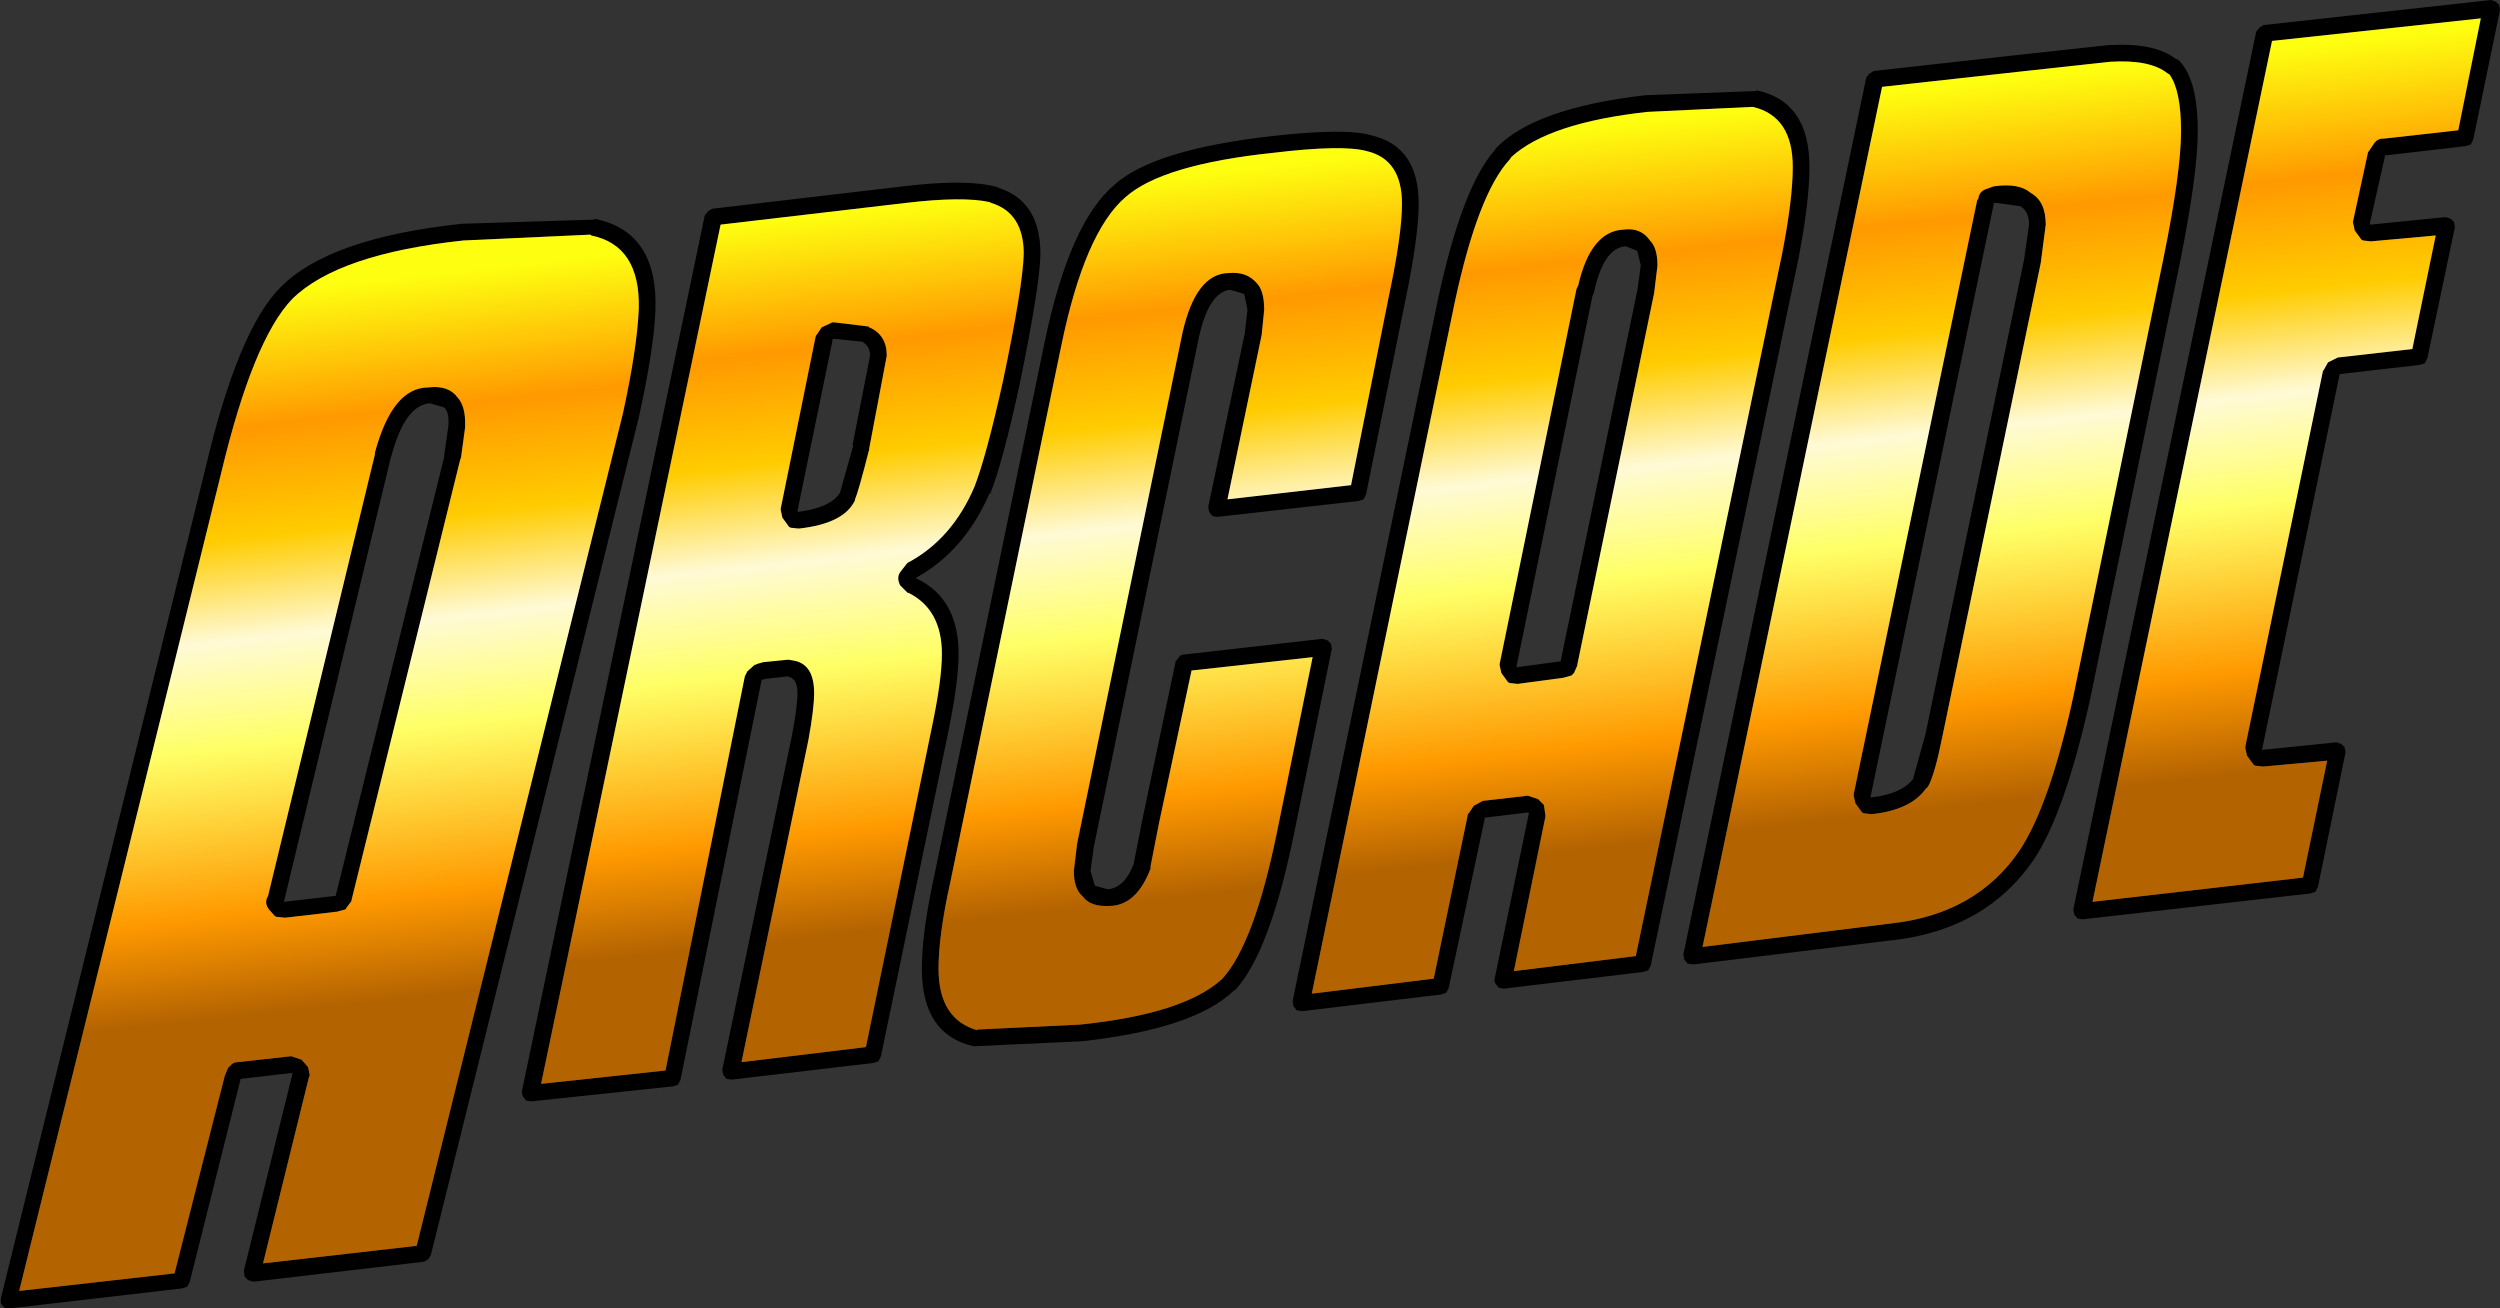
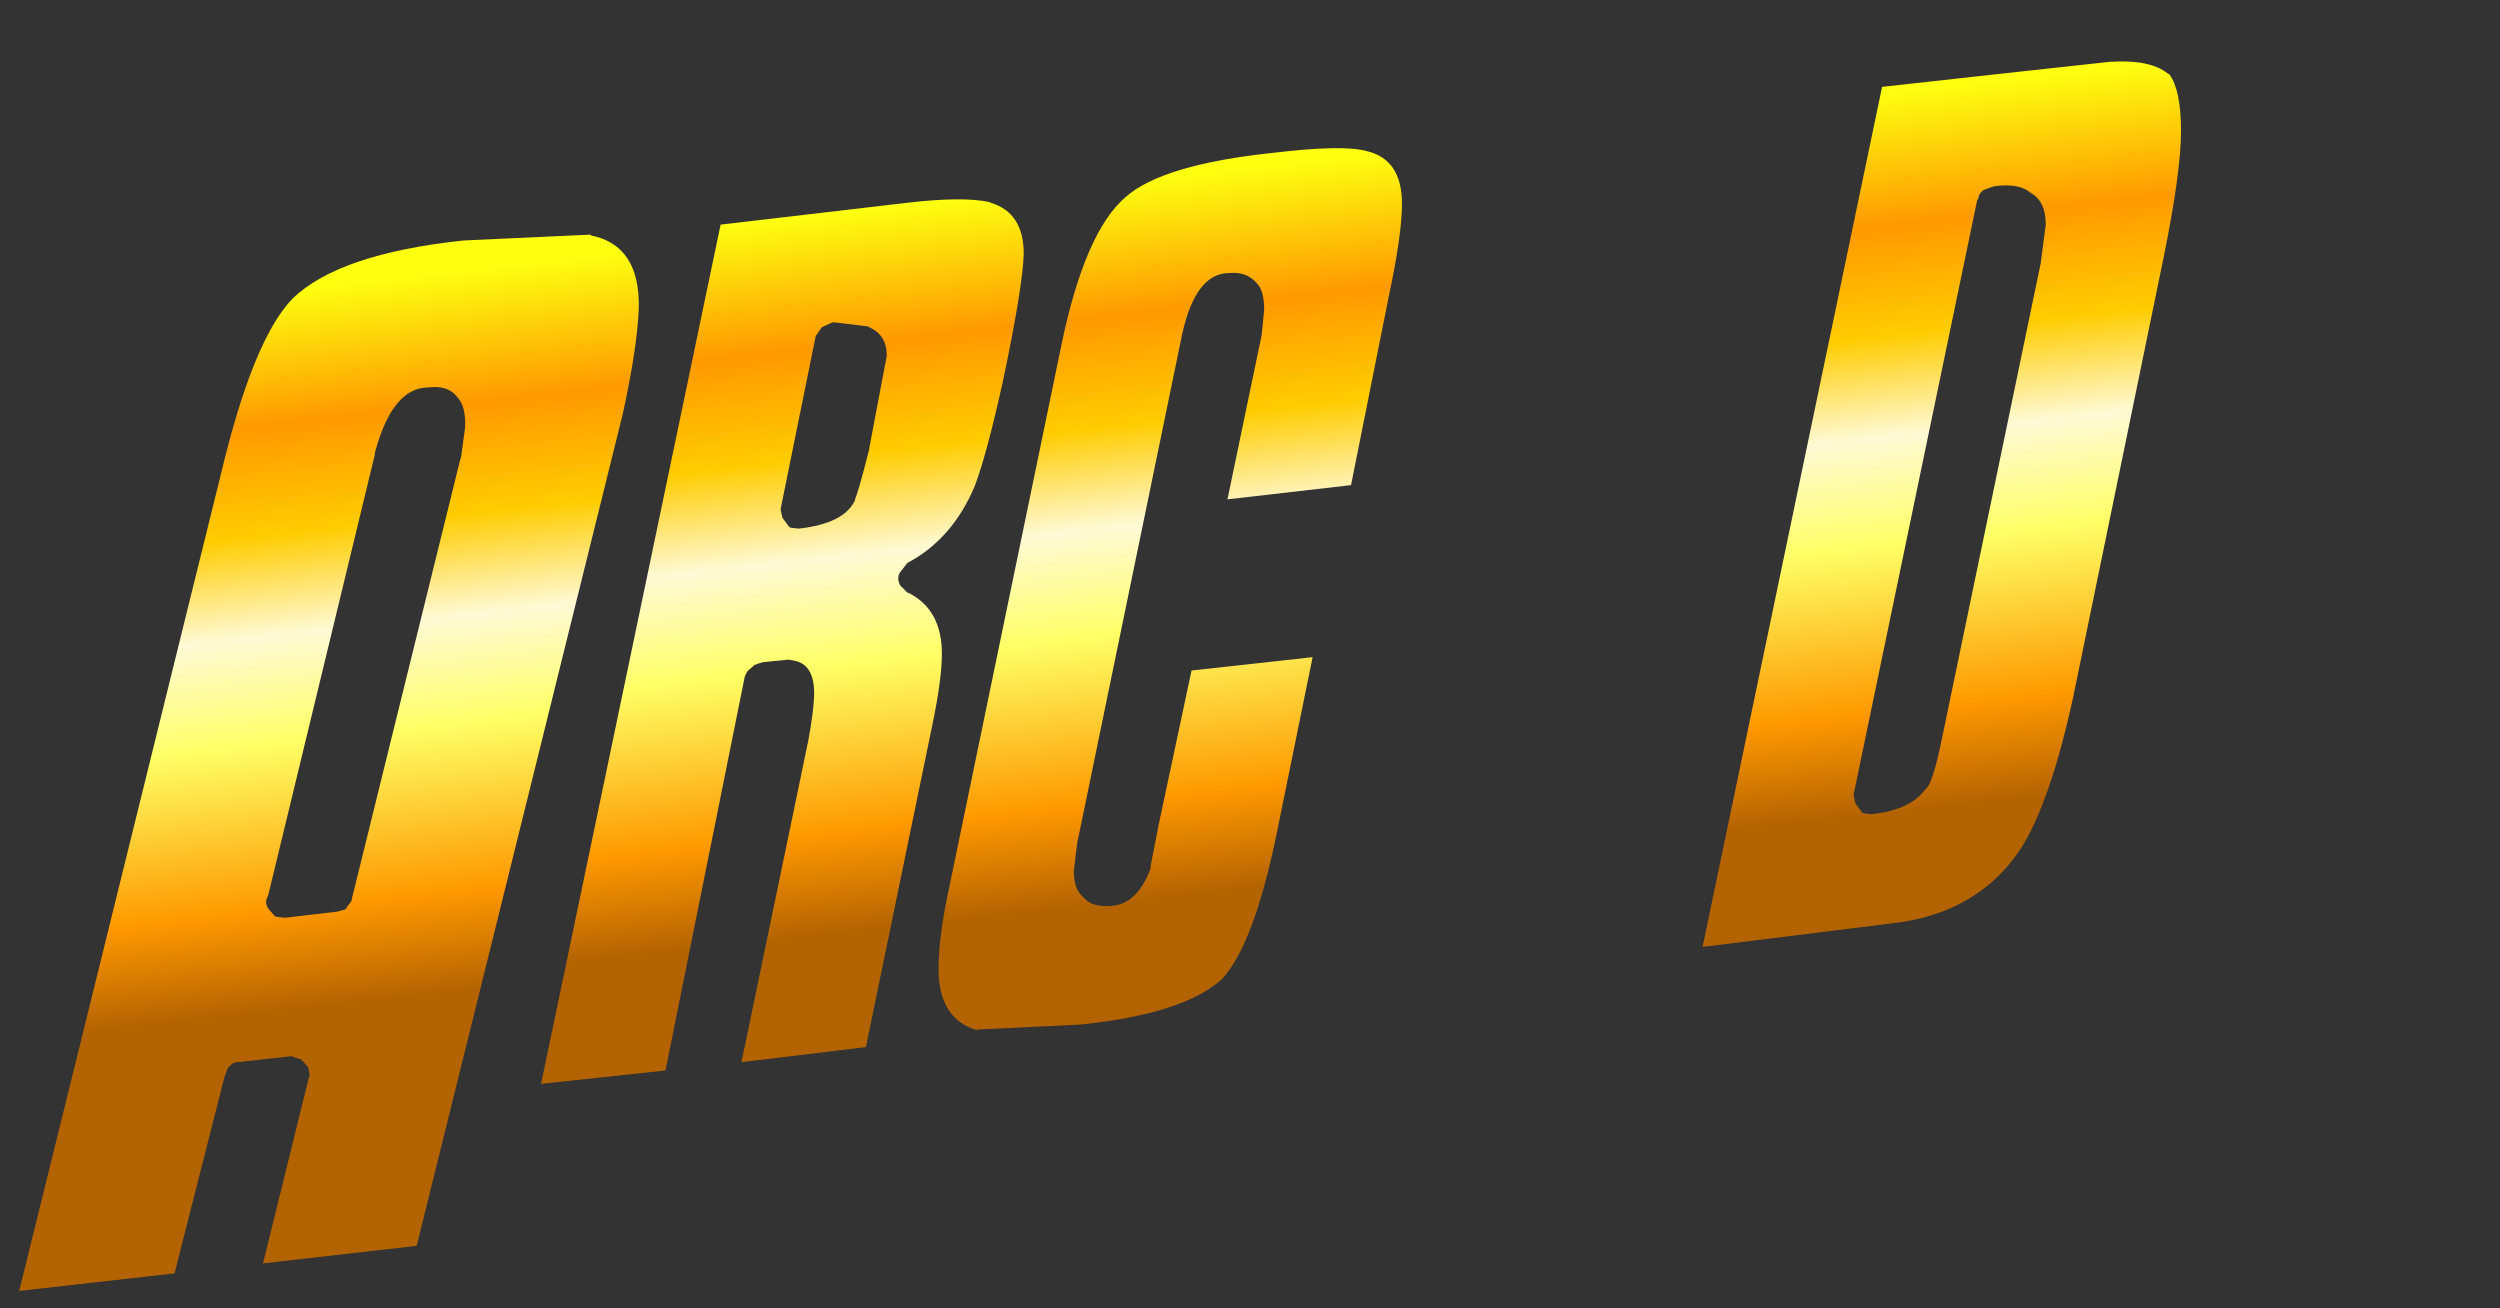
<svg xmlns="http://www.w3.org/2000/svg" height="78.35px" width="149.7px">
  <rect width="100%" height="100%" fill="#333333" stroke="none" />
  <g transform="matrix(1.0, 0.0, 0.0, 1.0, 76.05, 39.05)">
-     <path d="M29.15 -33.6 L29.1 -33.65 Q32.3 -33.0 32.3 -29.05 32.3 -27.0 31.65 -23.6 L22.8 18.75 22.65 19.05 22.35 19.15 14.0 20.15 13.7 20.1 13.5 19.85 Q13.4 19.7 13.45 19.55 L15.5 9.65 15.45 9.6 12.95 9.9 12.85 9.9 12.85 10.0 10.7 20.1 10.55 20.4 10.25 20.5 1.9 21.5 1.6 21.45 1.4 21.2 1.35 20.9 10.05 -21.1 Q11.5 -27.85 13.45 -30.05 L13.55 -30.2 Q15.9 -32.6 22.5 -33.35 L29.15 -33.6 M28.9 -32.65 L22.6 -32.35 Q16.7 -31.7 14.45 -29.65 L14.35 -29.5 Q12.45 -27.45 11.05 -20.9 L2.5 20.45 9.8 19.55 11.85 9.7 11.9 9.65 12.2 9.2 12.75 8.9 12.8 8.9 15.4 8.6 15.45 8.6 16.05 8.8 16.4 9.15 16.5 9.85 16.5 9.8 14.6 19.1 21.9 18.2 30.65 -23.8 Q31.3 -27.1 31.3 -29.05 31.3 -32.1 28.9 -32.65 M35.9 -34.65 L36.15 -34.8 44.7 -35.75 50.2 -36.35 50.25 -36.35 Q52.95 -36.5 54.2 -35.55 L54.4 -35.45 Q55.55 -34.35 55.55 -31.2 55.55 -28.65 54.5 -23.4 L49.1 2.85 Q47.6 9.6 45.75 12.4 42.9 16.6 37.3 17.25 L37.25 17.25 25.35 18.7 25.0 18.65 24.8 18.4 24.75 18.1 35.7 -34.4 35.9 -34.65 M7.9 -26.85 Q7.9 -29.5 5.8 -30.0 4.35 -30.4 0.2 -29.9 -6.45 -29.2 -8.65 -27.25 -11.1 -25.15 -12.5 -18.35 L-19.15 13.8 Q-19.85 16.95 -19.85 18.95 -19.85 22.0 -17.5 22.65 L-17.55 22.6 -11.35 22.3 Q-5.1 21.65 -2.85 19.55 -0.95 17.45 0.4 10.85 L2.55 0.3 -4.7 1.1 -6.65 10.25 -7.15 12.8 -7.15 12.95 Q-8.0 15.2 -9.65 15.2 -10.75 15.25 -11.2 14.65 L-11.25 14.6 Q-11.75 14.15 -11.75 13.1 L-11.55 11.45 -5.25 -19.1 Q-4.45 -22.65 -2.5 -22.7 L-2.45 -22.7 Q-1.4 -22.8 -0.8 -22.1 -0.35 -21.65 -0.35 -20.5 L-0.5 -19.0 -2.55 -9.15 4.85 -10.0 7.1 -21.25 Q7.9 -25.0 7.9 -26.85 M19.4 -21.55 L19.3 -21.3 14.75 0.9 14.8 0.9 17.4 0.55 22.0 -21.7 22.2 -23.15 22.0 -24.0 21.95 -24.05 21.3 -24.3 21.25 -24.3 Q19.95 -24.15 19.4 -21.55 M6.05 -30.95 Q8.9 -30.3 8.9 -26.85 8.9 -24.9 8.1 -21.05 L5.75 -9.45 5.6 -9.15 5.3 -9.05 -3.15 -8.1 -3.45 -8.15 -3.65 -8.4 -3.7 -8.7 -1.5 -19.15 -1.5 -19.2 -1.35 -20.5 -1.55 -21.45 -2.4 -21.7 Q-3.65 -21.55 -4.25 -18.9 L-10.55 11.65 -10.75 13.1 -10.5 13.95 -10.45 14.0 -9.7 14.2 Q-8.7 14.1 -8.15 12.65 L-8.15 12.6 -7.65 10.05 -5.65 0.55 -5.45 0.3 Q-5.35 0.15 -5.2 0.15 L3.15 -0.8 3.45 -0.7 3.65 -0.5 3.7 -0.2 1.4 11.05 Q-0.05 18.05 -2.1 20.25 L-2.15 20.25 Q-4.5 22.55 -11.25 23.3 L-17.75 23.6 Q-20.85 22.9 -20.85 18.95 -20.85 16.85 -20.15 13.6 L-13.5 -18.55 Q-12.0 -25.75 -9.3 -28.0 -6.95 -30.1 0.1 -30.9 4.55 -31.4 6.05 -30.95 M18.35 -21.75 L18.45 -21.95 Q19.2 -25.2 21.15 -25.3 22.2 -25.45 22.75 -24.65 23.2 -24.2 23.2 -23.15 L23.0 -21.5 18.4 0.75 18.4 0.8 18.2 1.25 18.05 1.4 17.5 1.55 17.45 1.55 14.85 1.9 14.8 1.9 14.35 1.85 14.25 1.8 13.85 1.25 13.75 0.8 13.75 0.7 18.35 -21.75 M73.1 -39.05 L73.4 -38.95 73.6 -38.75 73.65 -38.45 72.05 -30.7 71.9 -30.4 71.6 -30.3 66.85 -29.75 66.75 -29.75 66.75 -29.65 65.85 -25.65 65.9 -25.6 70.4 -26.05 70.7 -25.95 70.9 -25.75 70.95 -25.45 69.3 -17.6 69.15 -17.3 68.85 -17.2 64.05 -16.65 59.4 5.85 59.45 5.85 63.85 5.4 64.15 5.5 64.35 5.7 64.4 6.0 62.75 14.05 62.6 14.35 62.3 14.45 48.65 16.0 48.35 15.95 48.15 15.7 48.1 15.4 59.05 -37.15 59.25 -37.4 59.5 -37.55 73.1 -39.05 M64.95 -25.25 L64.85 -25.7 64.85 -25.8 65.75 -29.95 65.8 -30.0 66.1 -30.45 Q66.3 -30.75 66.65 -30.75 L66.7 -30.75 71.15 -31.25 72.5 -37.95 60.0 -36.6 49.25 14.95 61.85 13.5 63.3 6.5 59.5 6.85 59.45 6.85 59.0 6.8 58.9 6.75 58.5 6.2 58.4 5.75 58.4 5.65 63.05 -16.85 63.1 -16.9 63.35 -17.35 63.95 -17.65 64.0 -17.65 68.4 -18.15 69.8 -24.95 65.95 -24.6 65.9 -24.6 65.45 -24.65 65.35 -24.7 64.95 -25.25 M43.35 -27.9 L43.4 -27.9 Q44.85 -28.1 45.55 -27.5 46.45 -27.0 46.45 -25.6 L46.15 -23.3 40.25 5.1 Q39.8 7.35 39.4 8.05 L39.25 8.2 Q38.35 9.45 36.05 9.7 L36.0 9.7 35.55 9.65 35.45 9.6 35.05 9.05 34.95 8.6 34.95 8.5 42.35 -27.1 42.4 -27.1 Q42.45 -27.55 42.8 -27.7 L43.35 -27.9 M50.3 -35.35 L44.8 -34.75 36.65 -33.85 25.9 17.65 37.15 16.25 Q42.3 15.7 44.9 11.85 46.7 9.1 48.1 2.65 L53.5 -23.6 Q54.55 -28.75 54.55 -31.2 54.55 -33.65 53.85 -34.6 53.75 -34.65 53.75 -34.65 52.7 -35.5 50.3 -35.35 M14.8 0.95 L14.75 0.95 14.8 0.95 M36.0 8.75 L35.95 8.75 36.0 8.75 M38.95 7.3 L38.9 7.35 38.95 7.3 M38.9 8.35 L39.0 8.3 38.95 8.3 38.9 8.35 M59.45 5.9 L59.4 5.9 59.45 5.9 M45.45 -25.6 Q45.45 -26.35 45.0 -26.65 L44.95 -26.7 43.5 -26.9 43.35 -26.9 35.95 8.7 36.0 8.7 Q37.8 8.5 38.5 7.6 L39.25 4.9 45.15 -23.5 45.45 -25.6 M-50.4 -15.85 Q-49.2 -16.0 -48.65 -15.25 -48.15 -14.7 -48.2 -13.5 L-48.2 -13.45 -48.45 -11.6 -48.45 -11.65 -48.5 -11.5 -55.0 14.85 -55.0 14.9 -55.3 15.3 -55.35 15.4 -55.9 15.55 -55.95 15.55 -58.95 15.9 -59.0 15.9 -59.5 15.85 -59.6 15.8 -59.95 15.4 Q-60.25 15.0 -60.0 14.6 L-53.6 -11.85 -53.6 -11.95 Q-52.55 -15.85 -50.4 -15.85 M-40.65 -24.95 L-40.7 -25.0 -48.3 -24.65 Q-55.8 -23.85 -58.55 -21.15 -60.9 -18.7 -62.8 -10.75 L-74.9 38.25 -65.6 37.2 -62.6 25.4 -62.4 24.9 -62.35 24.85 -62.3 24.8 -62.25 24.75 Q-62.1 24.55 -61.8 24.55 L-58.65 24.2 -58.6 24.2 -58.0 24.4 -57.6 24.85 -57.5 25.35 -57.55 25.45 -60.3 36.6 -51.1 35.55 -38.75 -14.3 Q-37.9 -18.2 -37.8 -20.55 -37.7 -24.35 -40.65 -24.95 M-59.25 -21.85 Q-56.35 -24.8 -48.4 -25.65 L-40.45 -25.9 -40.45 -25.95 Q-36.65 -25.2 -36.8 -20.5 -36.9 -18.1 -37.8 -14.05 L-50.25 36.1 -50.4 36.35 -50.65 36.5 -60.9 37.7 -61.2 37.6 -61.4 37.4 -61.45 37.05 -58.55 25.3 -58.55 25.2 -58.6 25.2 -61.6 25.55 -61.65 25.55 -61.65 25.6 -64.7 37.75 -64.85 38.0 -65.15 38.1 -75.5 39.3 -75.8 39.25 -76.0 39.0 -76.0 38.7 -63.75 -11.0 Q-61.8 -19.3 -59.25 -21.85 M-49.45 -14.65 L-50.3 -14.9 -50.35 -14.9 Q-51.8 -14.75 -52.6 -11.8 L-52.65 -11.65 -59.05 14.95 -56.0 14.6 -55.95 14.6 -49.45 -11.7 -49.45 -11.8 -49.2 -13.55 Q-49.15 -14.3 -49.4 -14.6 L-49.45 -14.65 M-16.7 -26.9 L-16.8 -26.95 Q-18.4 -27.3 -21.8 -26.9 L-32.9 -25.6 -43.65 25.85 -36.2 25.05 -31.45 1.45 -31.4 1.35 -31.3 1.15 -30.85 0.75 -30.8 0.75 -30.7 0.7 -30.35 0.6 -28.85 0.45 -28.55 0.5 Q-27.3 0.7 -27.3 2.45 -27.3 3.4 -27.65 5.3 L-31.65 24.55 -24.2 23.65 -20.25 4.5 Q-19.65 1.65 -19.65 0.1 -19.65 -2.55 -21.65 -3.55 L-21.7 -3.55 -22.1 -3.95 -22.15 -4.0 Q-22.4 -4.5 -22.1 -4.85 L-21.75 -5.3 -21.7 -5.35 Q-19.05 -6.75 -17.7 -9.9 -17.0 -11.7 -16.0 -16.2 -14.8 -21.9 -14.75 -23.85 -14.75 -26.3 -16.7 -26.9 M-16.35 -27.85 L-16.25 -27.8 Q-13.75 -27.0 -13.75 -23.85 L-13.75 -23.8 Q-13.8 -21.85 -15.0 -16.0 -16.0 -11.4 -16.75 -9.5 L-16.8 -9.5 Q-18.3 -6.05 -21.2 -4.45 L-21.15 -4.4 Q-18.65 -3.2 -18.65 0.1 -18.65 1.75 -19.25 4.7 L-23.3 24.2 -23.45 24.5 -23.75 24.6 -32.25 25.6 -32.55 25.55 -32.75 25.3 -32.8 25.0 -28.65 5.1 Q-28.3 3.3 -28.3 2.45 -28.3 1.65 -28.75 1.5 L-28.9 1.45 -30.2 1.6 -30.4 1.65 -30.45 1.65 -30.45 1.7 -35.3 25.6 -35.45 25.9 -35.75 26.0 -44.25 26.9 -44.55 26.85 -44.75 26.6 -44.8 26.3 -33.85 -26.15 -33.65 -26.4 -33.4 -26.55 -21.9 -27.9 Q-18.1 -28.35 -16.35 -27.85 M-24.05 -19.5 L-24.0 -19.45 Q-22.95 -19.0 -22.95 -17.75 L-24.0 -12.2 -24.0 -12.15 Q-24.65 -9.6 -24.85 -9.15 L-24.85 -9.1 Q-25.5 -7.7 -28.2 -7.4 L-28.25 -7.4 -28.7 -7.45 -28.8 -7.5 -29.2 -8.05 -29.3 -8.5 -29.3 -8.6 -27.2 -18.95 -27.15 -19.0 -26.85 -19.45 -26.2 -19.75 -26.1 -19.75 -24.05 -19.5 M-24.45 -18.6 L-24.5 -18.6 -26.0 -18.75 -26.2 -18.75 -26.2 -18.65 -28.3 -8.45 -28.25 -8.4 Q-26.3 -8.65 -25.75 -9.55 L-24.95 -12.4 -25.0 -12.4 -23.95 -17.75 Q-23.95 -18.35 -24.45 -18.6" fill="#000000" fill-rule="evenodd" stroke="none" />
    <path d="M-16.7 -26.9 Q-14.75 -26.3 -14.75 -23.85 -14.8 -21.9 -16.0 -16.2 -17.0 -11.7 -17.7 -9.9 -19.05 -6.75 -21.7 -5.35 L-21.75 -5.3 -22.1 -4.85 Q-22.4 -4.5 -22.15 -4.0 L-22.1 -3.95 -21.7 -3.55 -21.65 -3.55 Q-19.65 -2.55 -19.65 0.1 -19.65 1.65 -20.25 4.5 L-24.2 23.65 -31.65 24.55 -27.65 5.3 Q-27.3 3.4 -27.3 2.45 -27.3 0.7 -28.55 0.5 L-28.85 0.45 -30.35 0.6 -30.7 0.7 -30.8 0.75 -30.85 0.75 -31.3 1.15 -31.4 1.35 -31.45 1.45 -36.2 25.05 -43.65 25.85 -32.9 -25.6 -21.8 -26.9 Q-18.4 -27.3 -16.8 -26.95 L-16.7 -26.9 M-24.05 -19.5 L-26.1 -19.75 -26.2 -19.75 -26.85 -19.45 -27.15 -19.0 -27.2 -18.95 -29.3 -8.6 -29.3 -8.5 -29.2 -8.05 -28.8 -7.5 -28.7 -7.45 -28.25 -7.4 -28.2 -7.4 Q-25.5 -7.7 -24.85 -9.1 L-24.85 -9.15 Q-24.65 -9.6 -24.0 -12.15 L-24.0 -12.2 -22.95 -17.75 Q-22.95 -19.0 -24.0 -19.45 L-24.05 -19.5" fill="url(#gradient0)" fill-rule="evenodd" stroke="none" />
    <path d="M7.9 -26.85 Q7.9 -25.0 7.1 -21.25 L4.85 -10.0 -2.55 -9.15 -0.5 -19.0 -0.35 -20.5 Q-0.35 -21.65 -0.8 -22.1 -1.4 -22.8 -2.45 -22.7 L-2.5 -22.7 Q-4.45 -22.65 -5.25 -19.1 L-11.55 11.45 -11.75 13.1 Q-11.75 14.15 -11.25 14.6 L-11.2 14.65 Q-10.75 15.25 -9.65 15.2 -8.0 15.2 -7.15 12.95 L-7.15 12.8 -6.65 10.25 -4.7 1.1 2.55 0.3 0.4 10.85 Q-0.95 17.45 -2.85 19.55 -5.1 21.65 -11.35 22.3 L-17.55 22.6 -17.5 22.65 Q-19.85 22.0 -19.85 18.95 -19.85 16.95 -19.15 13.8 L-12.5 -18.35 Q-11.1 -25.15 -8.65 -27.25 -6.45 -29.2 0.2 -29.9 4.35 -30.4 5.8 -30.0 7.9 -29.5 7.9 -26.85" fill="url(#gradient1)" fill-rule="evenodd" stroke="none" />
-     <path d="M28.9 -32.65 Q31.3 -32.1 31.3 -29.05 31.3 -27.1 30.65 -23.8 L21.9 18.2 14.6 19.1 16.5 9.8 16.5 9.85 16.4 9.15 16.05 8.8 15.45 8.6 15.4 8.6 12.8 8.9 12.75 8.9 12.2 9.2 11.9 9.65 11.85 9.7 9.8 19.55 2.5 20.45 11.05 -20.9 Q12.45 -27.45 14.35 -29.5 L14.45 -29.65 Q16.7 -31.7 22.6 -32.35 L28.9 -32.65 M18.35 -21.75 L13.75 0.7 13.75 0.8 13.85 1.25 14.25 1.8 14.35 1.85 14.8 1.9 14.85 1.9 17.45 1.55 17.5 1.55 18.05 1.4 18.2 1.25 18.4 0.8 18.4 0.75 23.0 -21.5 23.2 -23.15 Q23.2 -24.2 22.75 -24.65 22.2 -25.45 21.15 -25.3 19.2 -25.2 18.45 -21.95 L18.35 -21.75" fill="url(#gradient2)" fill-rule="evenodd" stroke="none" />
    <path d="M50.3 -35.35 Q52.7 -35.5 53.75 -34.65 53.75 -34.65 53.85 -34.6 54.55 -33.65 54.55 -31.2 54.55 -28.75 53.5 -23.6 L48.1 2.65 Q46.7 9.1 44.9 11.85 42.3 15.7 37.15 16.25 L25.9 17.65 36.65 -33.85 44.8 -34.75 50.3 -35.35 M43.35 -27.9 L42.8 -27.7 Q42.45 -27.55 42.4 -27.1 L42.35 -27.1 34.95 8.5 34.95 8.6 35.05 9.05 35.45 9.6 35.55 9.65 36.0 9.7 36.05 9.7 Q38.35 9.45 39.25 8.2 L39.4 8.05 Q39.8 7.35 40.25 5.1 L46.15 -23.3 46.45 -25.6 Q46.45 -27.0 45.55 -27.5 44.85 -28.1 43.4 -27.9 L43.35 -27.9" fill="url(#gradient3)" fill-rule="evenodd" stroke="none" />
-     <path d="M64.95 -25.25 L65.35 -24.7 65.45 -24.65 65.9 -24.6 65.95 -24.6 69.8 -24.95 68.4 -18.15 64.0 -17.65 63.95 -17.65 63.35 -17.35 63.1 -16.9 63.05 -16.85 58.4 5.65 58.4 5.75 58.5 6.2 58.9 6.75 59.0 6.8 59.45 6.85 59.5 6.85 63.3 6.5 61.85 13.5 49.25 14.95 60.0 -36.6 72.5 -37.95 71.15 -31.25 66.7 -30.75 66.65 -30.75 Q66.3 -30.75 66.1 -30.45 L65.8 -30.0 65.75 -29.95 64.85 -25.8 64.85 -25.7 64.95 -25.25" fill="url(#gradient4)" fill-rule="evenodd" stroke="none" />
    <path d="M-40.65 -24.95 Q-37.7 -24.35 -37.8 -20.55 -37.9 -18.2 -38.75 -14.3 L-51.1 35.55 -60.3 36.6 -57.55 25.45 -57.5 25.35 -57.6 24.85 -58.0 24.4 -58.6 24.2 -58.65 24.2 -61.8 24.55 Q-62.1 24.55 -62.25 24.75 L-62.3 24.8 -62.35 24.85 -62.4 24.9 -62.6 25.4 -65.6 37.2 -74.9 38.25 -62.8 -10.75 Q-60.9 -18.7 -58.55 -21.15 -55.8 -23.85 -48.3 -24.65 L-40.7 -25.0 -40.65 -24.95 M-50.4 -15.85 Q-52.55 -15.85 -53.6 -11.95 L-53.6 -11.85 -60.0 14.6 Q-60.25 15.0 -59.95 15.4 L-59.6 15.8 -59.5 15.85 -59.0 15.9 -58.95 15.9 -55.95 15.55 -55.9 15.55 -55.35 15.4 -55.3 15.3 -55.0 14.9 -55.0 14.85 -48.5 -11.5 -48.45 -11.65 -48.45 -11.6 -48.2 -13.45 -48.2 -13.5 Q-48.15 -14.7 -48.65 -15.25 -49.2 -16.0 -50.4 -15.85" fill="url(#gradient5)" fill-rule="evenodd" stroke="none" />
  </g>
  <defs>
    <linearGradient gradientTransform="matrix(-0.003, -0.026, 0.046, -0.005, 0.2, -7.55)" gradientUnits="userSpaceOnUse" id="gradient0" spreadMethod="pad" x1="-819.2" x2="819.2">
      <stop offset="0.0" stop-color="#b46301" />
      <stop offset="0.141" stop-color="#ff9900" />
      <stop offset="0.373" stop-color="#ffff66" />
      <stop offset="0.522" stop-color="#fffad5" />
      <stop offset="0.663" stop-color="#ffcc00" />
      <stop offset="0.816" stop-color="#ff9900" />
      <stop offset="1.0" stop-color="#fefe10" />
    </linearGradient>
    <linearGradient gradientTransform="matrix(-0.003, -0.026, 0.046, -0.005, -1.6, -7.35)" gradientUnits="userSpaceOnUse" id="gradient1" spreadMethod="pad" x1="-819.2" x2="819.2">
      <stop offset="0.0" stop-color="#b46301" />
      <stop offset="0.141" stop-color="#ff9900" />
      <stop offset="0.373" stop-color="#ffff66" />
      <stop offset="0.522" stop-color="#fffad5" />
      <stop offset="0.663" stop-color="#ffcc00" />
      <stop offset="0.816" stop-color="#ff9900" />
      <stop offset="1.0" stop-color="#fefe10" />
    </linearGradient>
    <linearGradient gradientTransform="matrix(-0.003, -0.026, 0.046, -0.005, -2.0, -7.55)" gradientUnits="userSpaceOnUse" id="gradient2" spreadMethod="pad" x1="-819.2" x2="819.2">
      <stop offset="0.0" stop-color="#b46301" />
      <stop offset="0.141" stop-color="#ff9900" />
      <stop offset="0.373" stop-color="#ffff66" />
      <stop offset="0.522" stop-color="#fffad5" />
      <stop offset="0.663" stop-color="#ffcc00" />
      <stop offset="0.816" stop-color="#ff9900" />
      <stop offset="1.0" stop-color="#fefe10" />
    </linearGradient>
    <linearGradient gradientTransform="matrix(-0.003, -0.026, 0.046, -0.005, -3.2, -7.55)" gradientUnits="userSpaceOnUse" id="gradient3" spreadMethod="pad" x1="-819.2" x2="819.2">
      <stop offset="0.0" stop-color="#b46301" />
      <stop offset="0.141" stop-color="#ff9900" />
      <stop offset="0.373" stop-color="#ffff66" />
      <stop offset="0.522" stop-color="#fffad5" />
      <stop offset="0.663" stop-color="#ffcc00" />
      <stop offset="0.816" stop-color="#ff9900" />
      <stop offset="1.0" stop-color="#fefe10" />
    </linearGradient>
    <linearGradient gradientTransform="matrix(-0.003, -0.026, 0.046, -0.005, -4.0, -7.55)" gradientUnits="userSpaceOnUse" id="gradient4" spreadMethod="pad" x1="-819.2" x2="819.2">
      <stop offset="0.0" stop-color="#b46301" />
      <stop offset="0.141" stop-color="#ff9900" />
      <stop offset="0.373" stop-color="#ffff66" />
      <stop offset="0.522" stop-color="#fffad5" />
      <stop offset="0.663" stop-color="#ffcc00" />
      <stop offset="0.816" stop-color="#ff9900" />
      <stop offset="1.0" stop-color="#fefe10" />
    </linearGradient>
    <linearGradient gradientTransform="matrix(-0.003, -0.026, 0.046, -0.005, 2.3, -6.75)" gradientUnits="userSpaceOnUse" id="gradient5" spreadMethod="pad" x1="-819.2" x2="819.2">
      <stop offset="0.0" stop-color="#b46301" />
      <stop offset="0.141" stop-color="#ff9900" />
      <stop offset="0.373" stop-color="#ffff66" />
      <stop offset="0.522" stop-color="#fffad5" />
      <stop offset="0.663" stop-color="#ffcc00" />
      <stop offset="0.816" stop-color="#ff9900" />
      <stop offset="1.0" stop-color="#fefe10" />
    </linearGradient>
  </defs>
</svg>